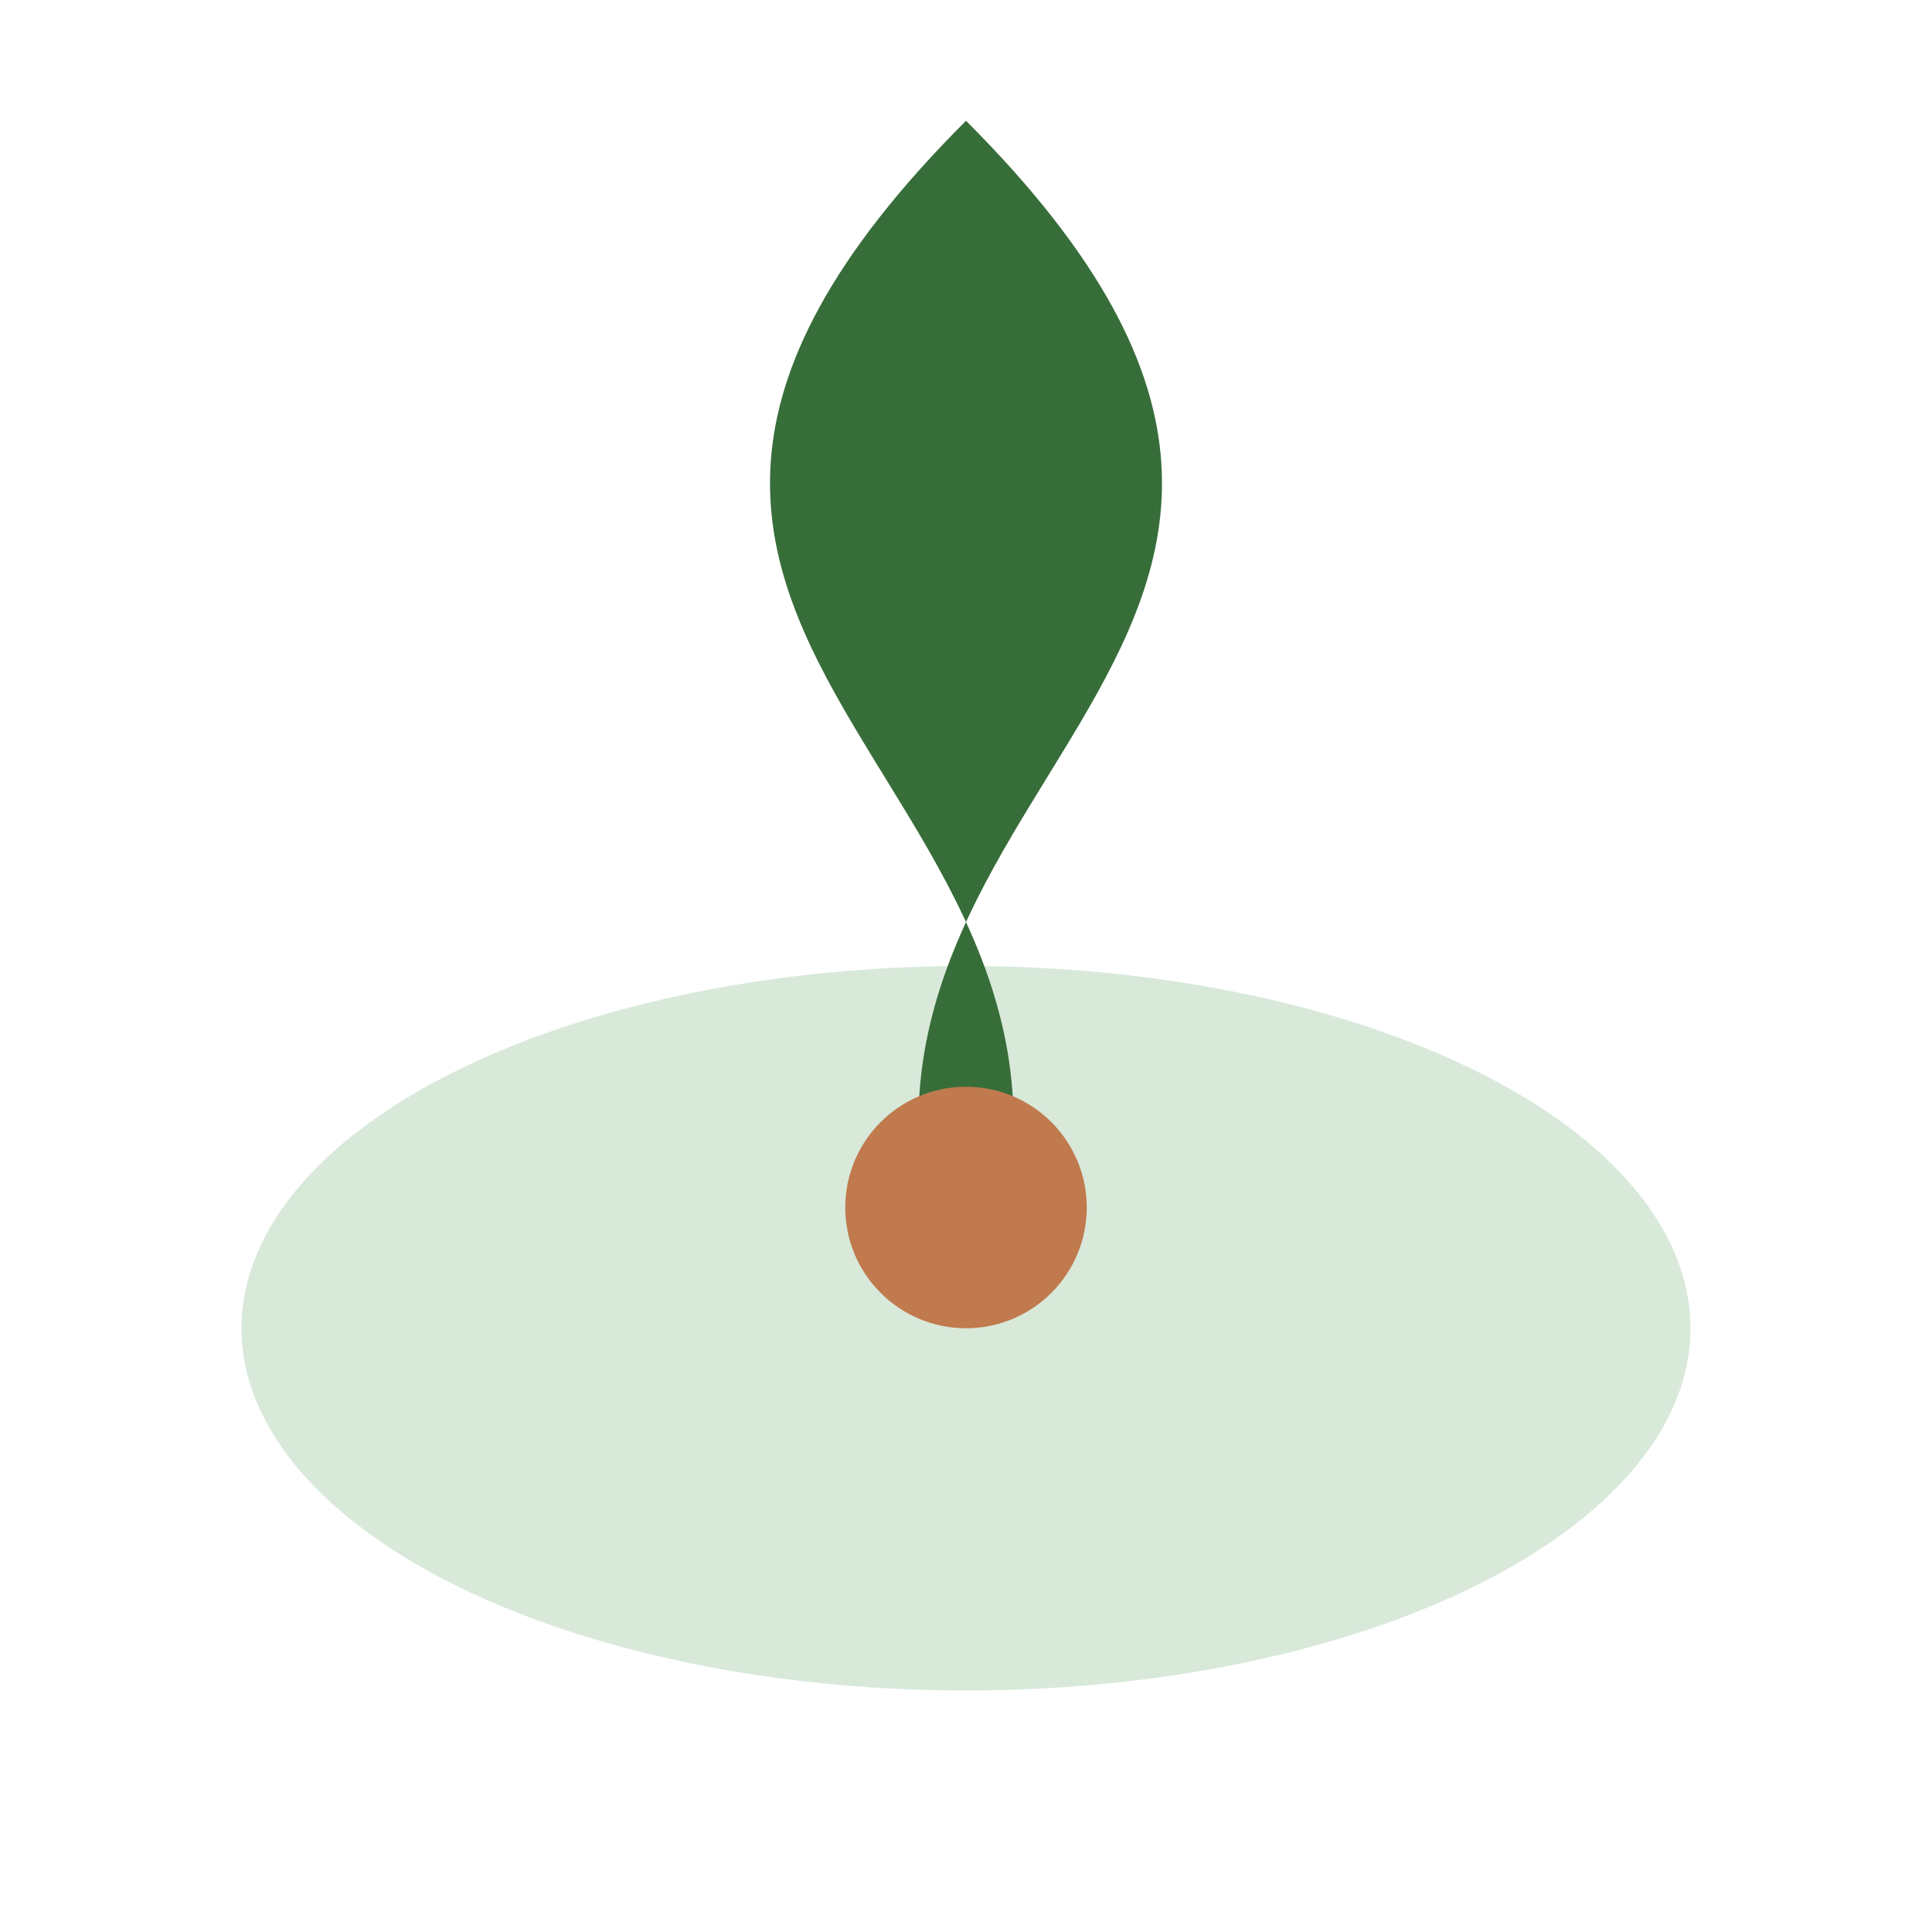
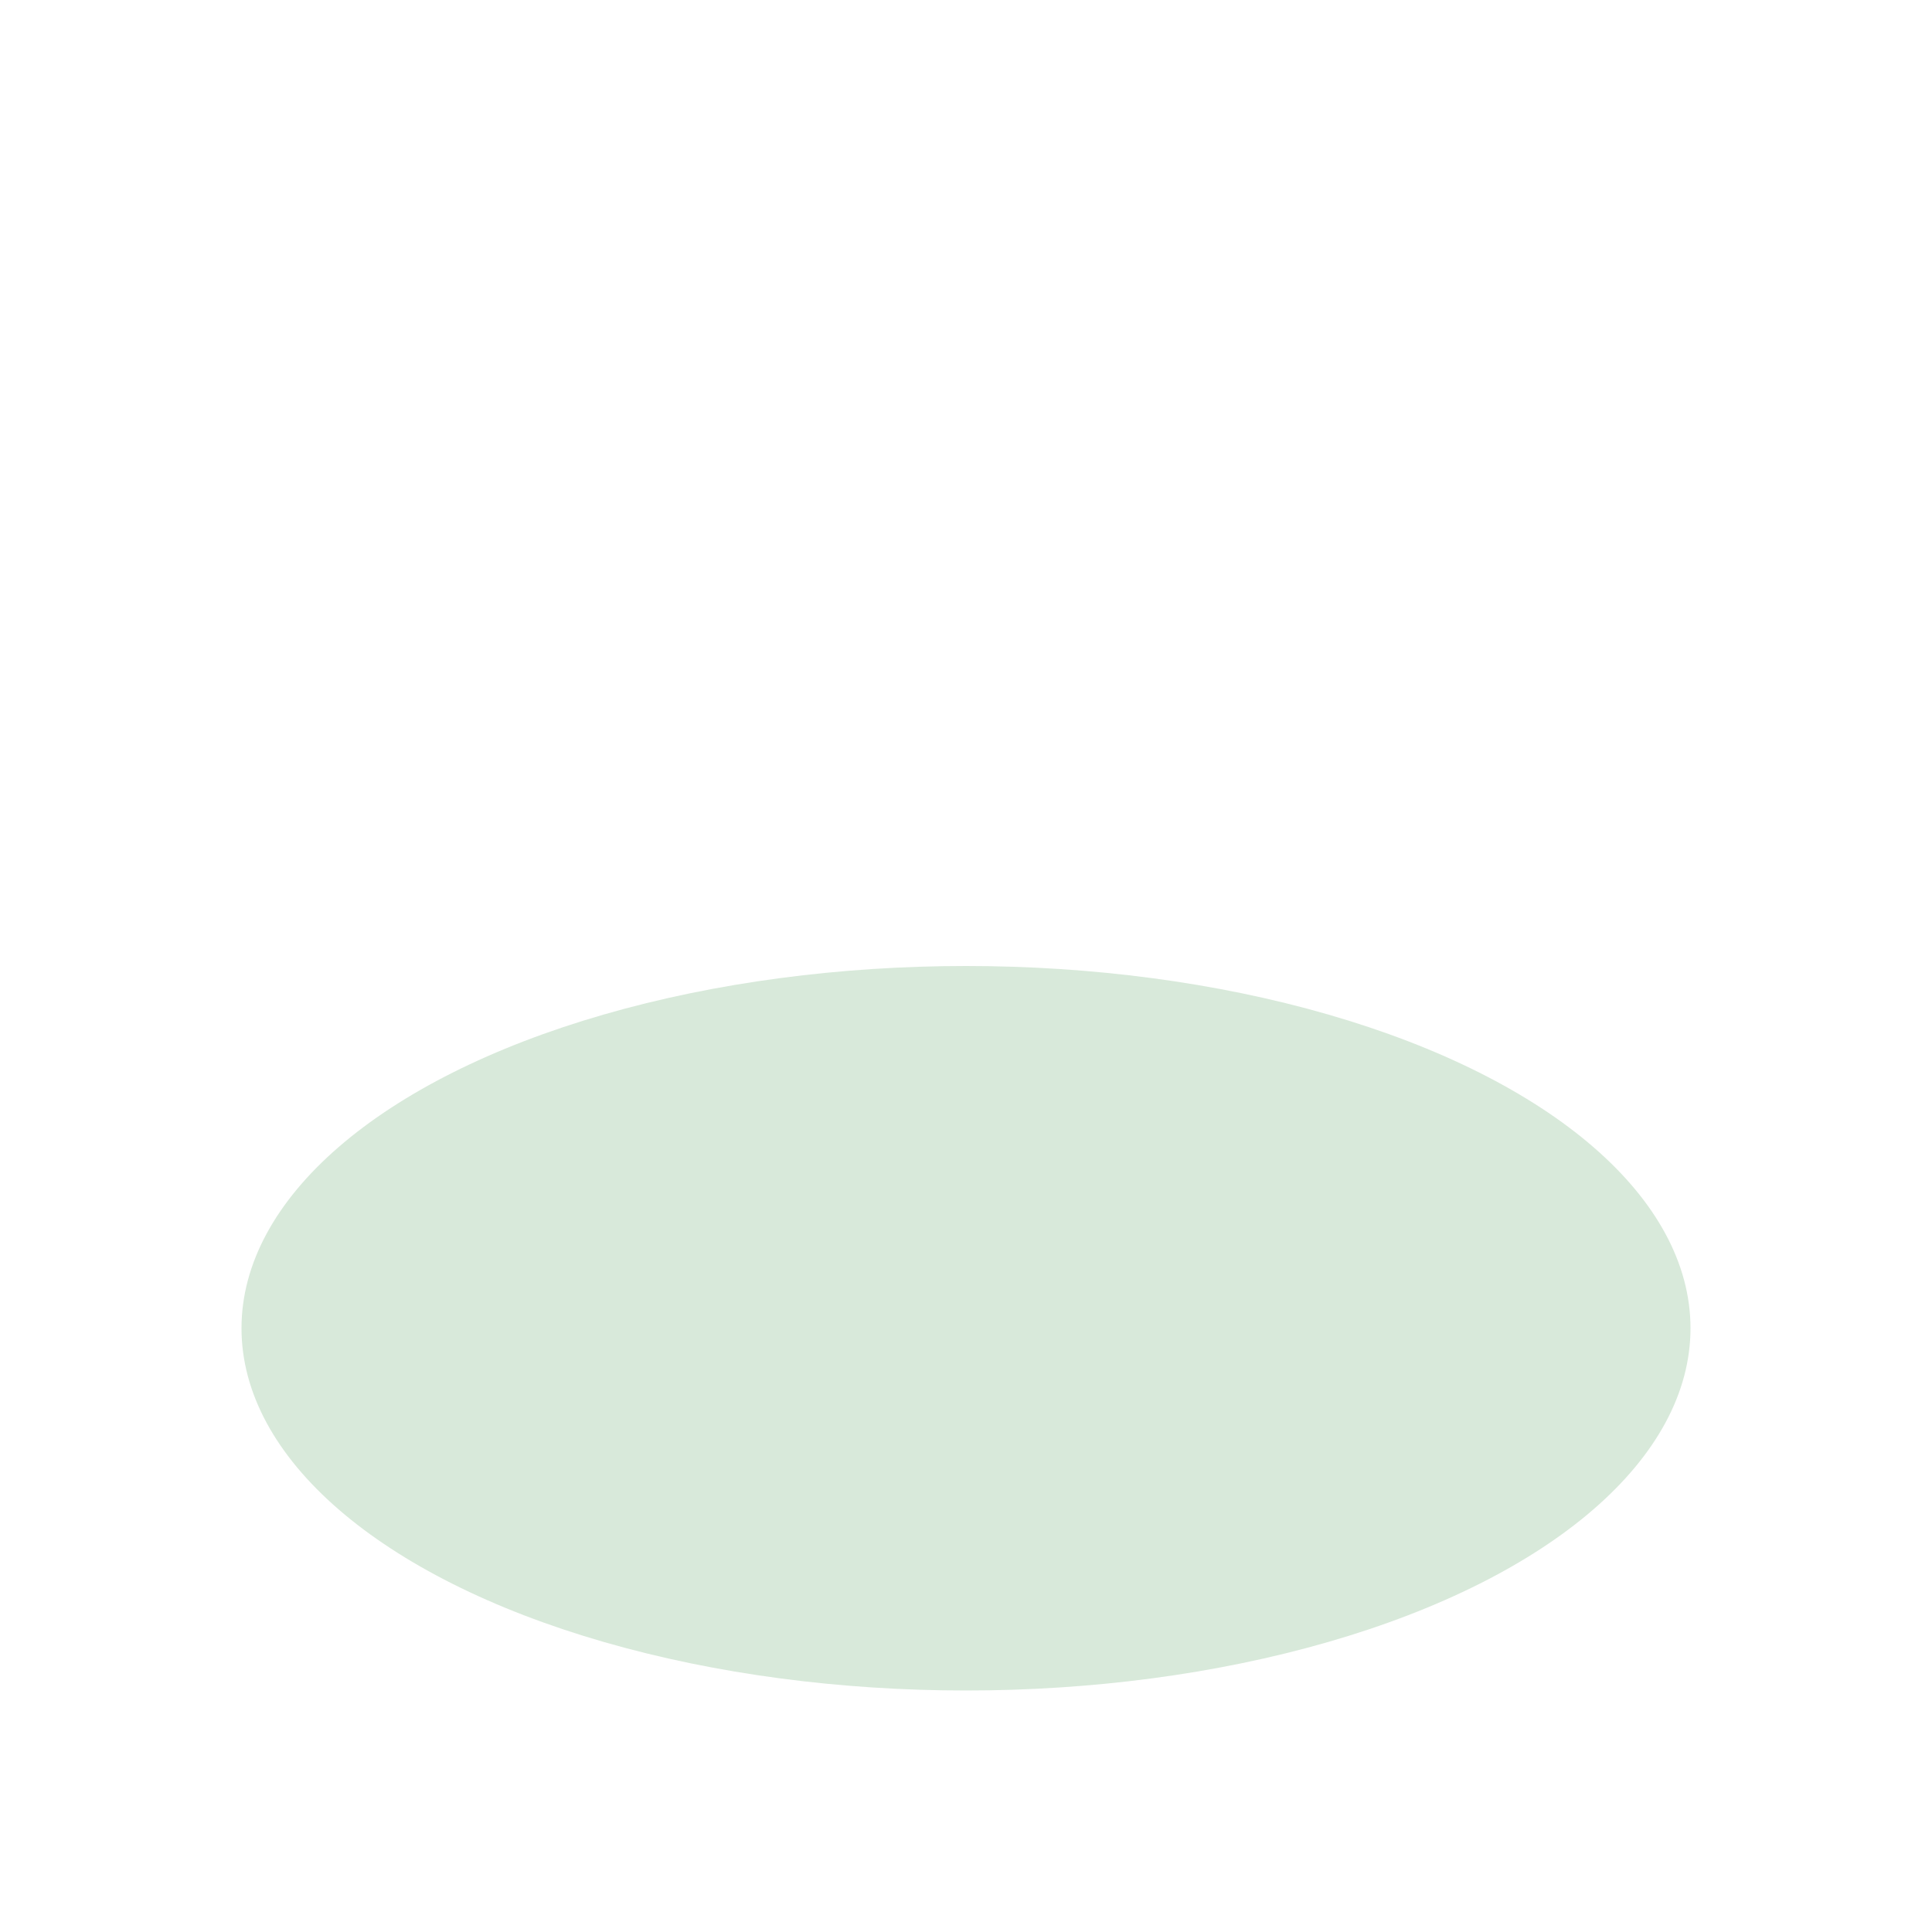
<svg xmlns="http://www.w3.org/2000/svg" width="32" height="32" viewBox="0 0 32 32">
  <ellipse cx="16" cy="22" rx="12" ry="6" fill="#D8E9DA" />
-   <path d="M16 22c-4-9 9-11 0-20-9 9 4 11 0 20z" fill="#376D39" />
-   <circle cx="16" cy="20" r="2" fill="#C07A4D" />
+   <path d="M16 22z" fill="#376D39" />
</svg>